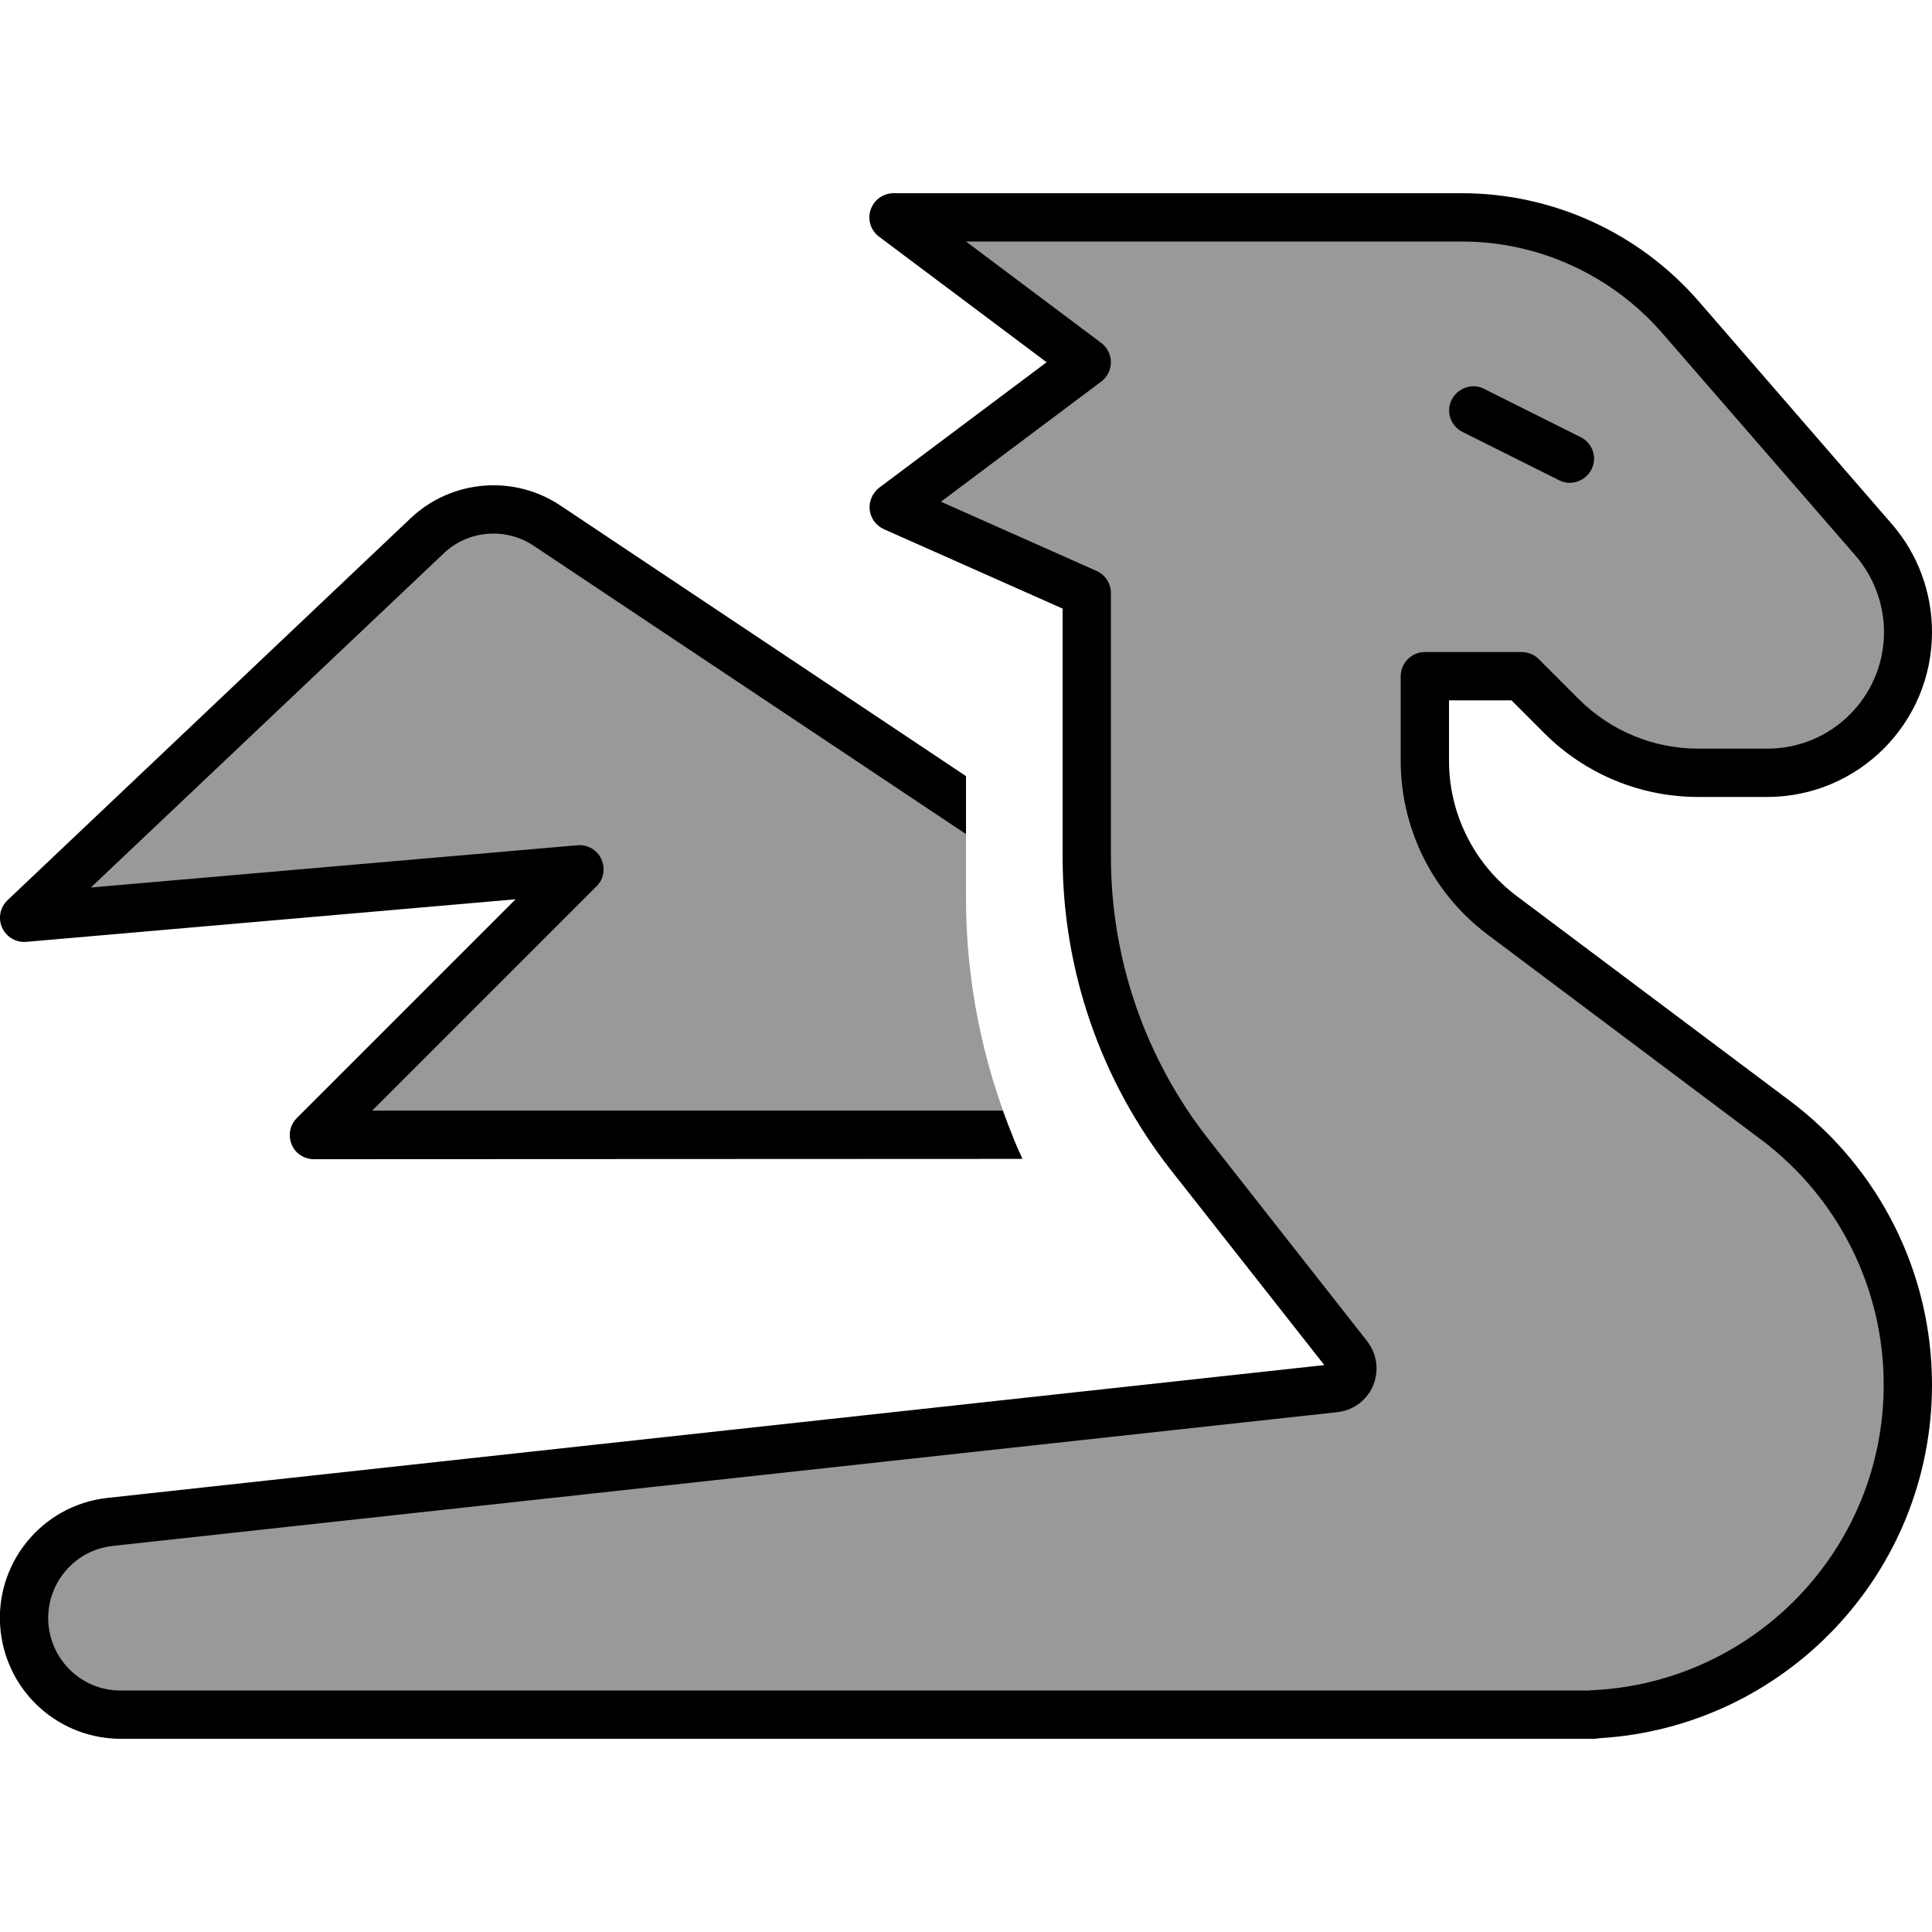
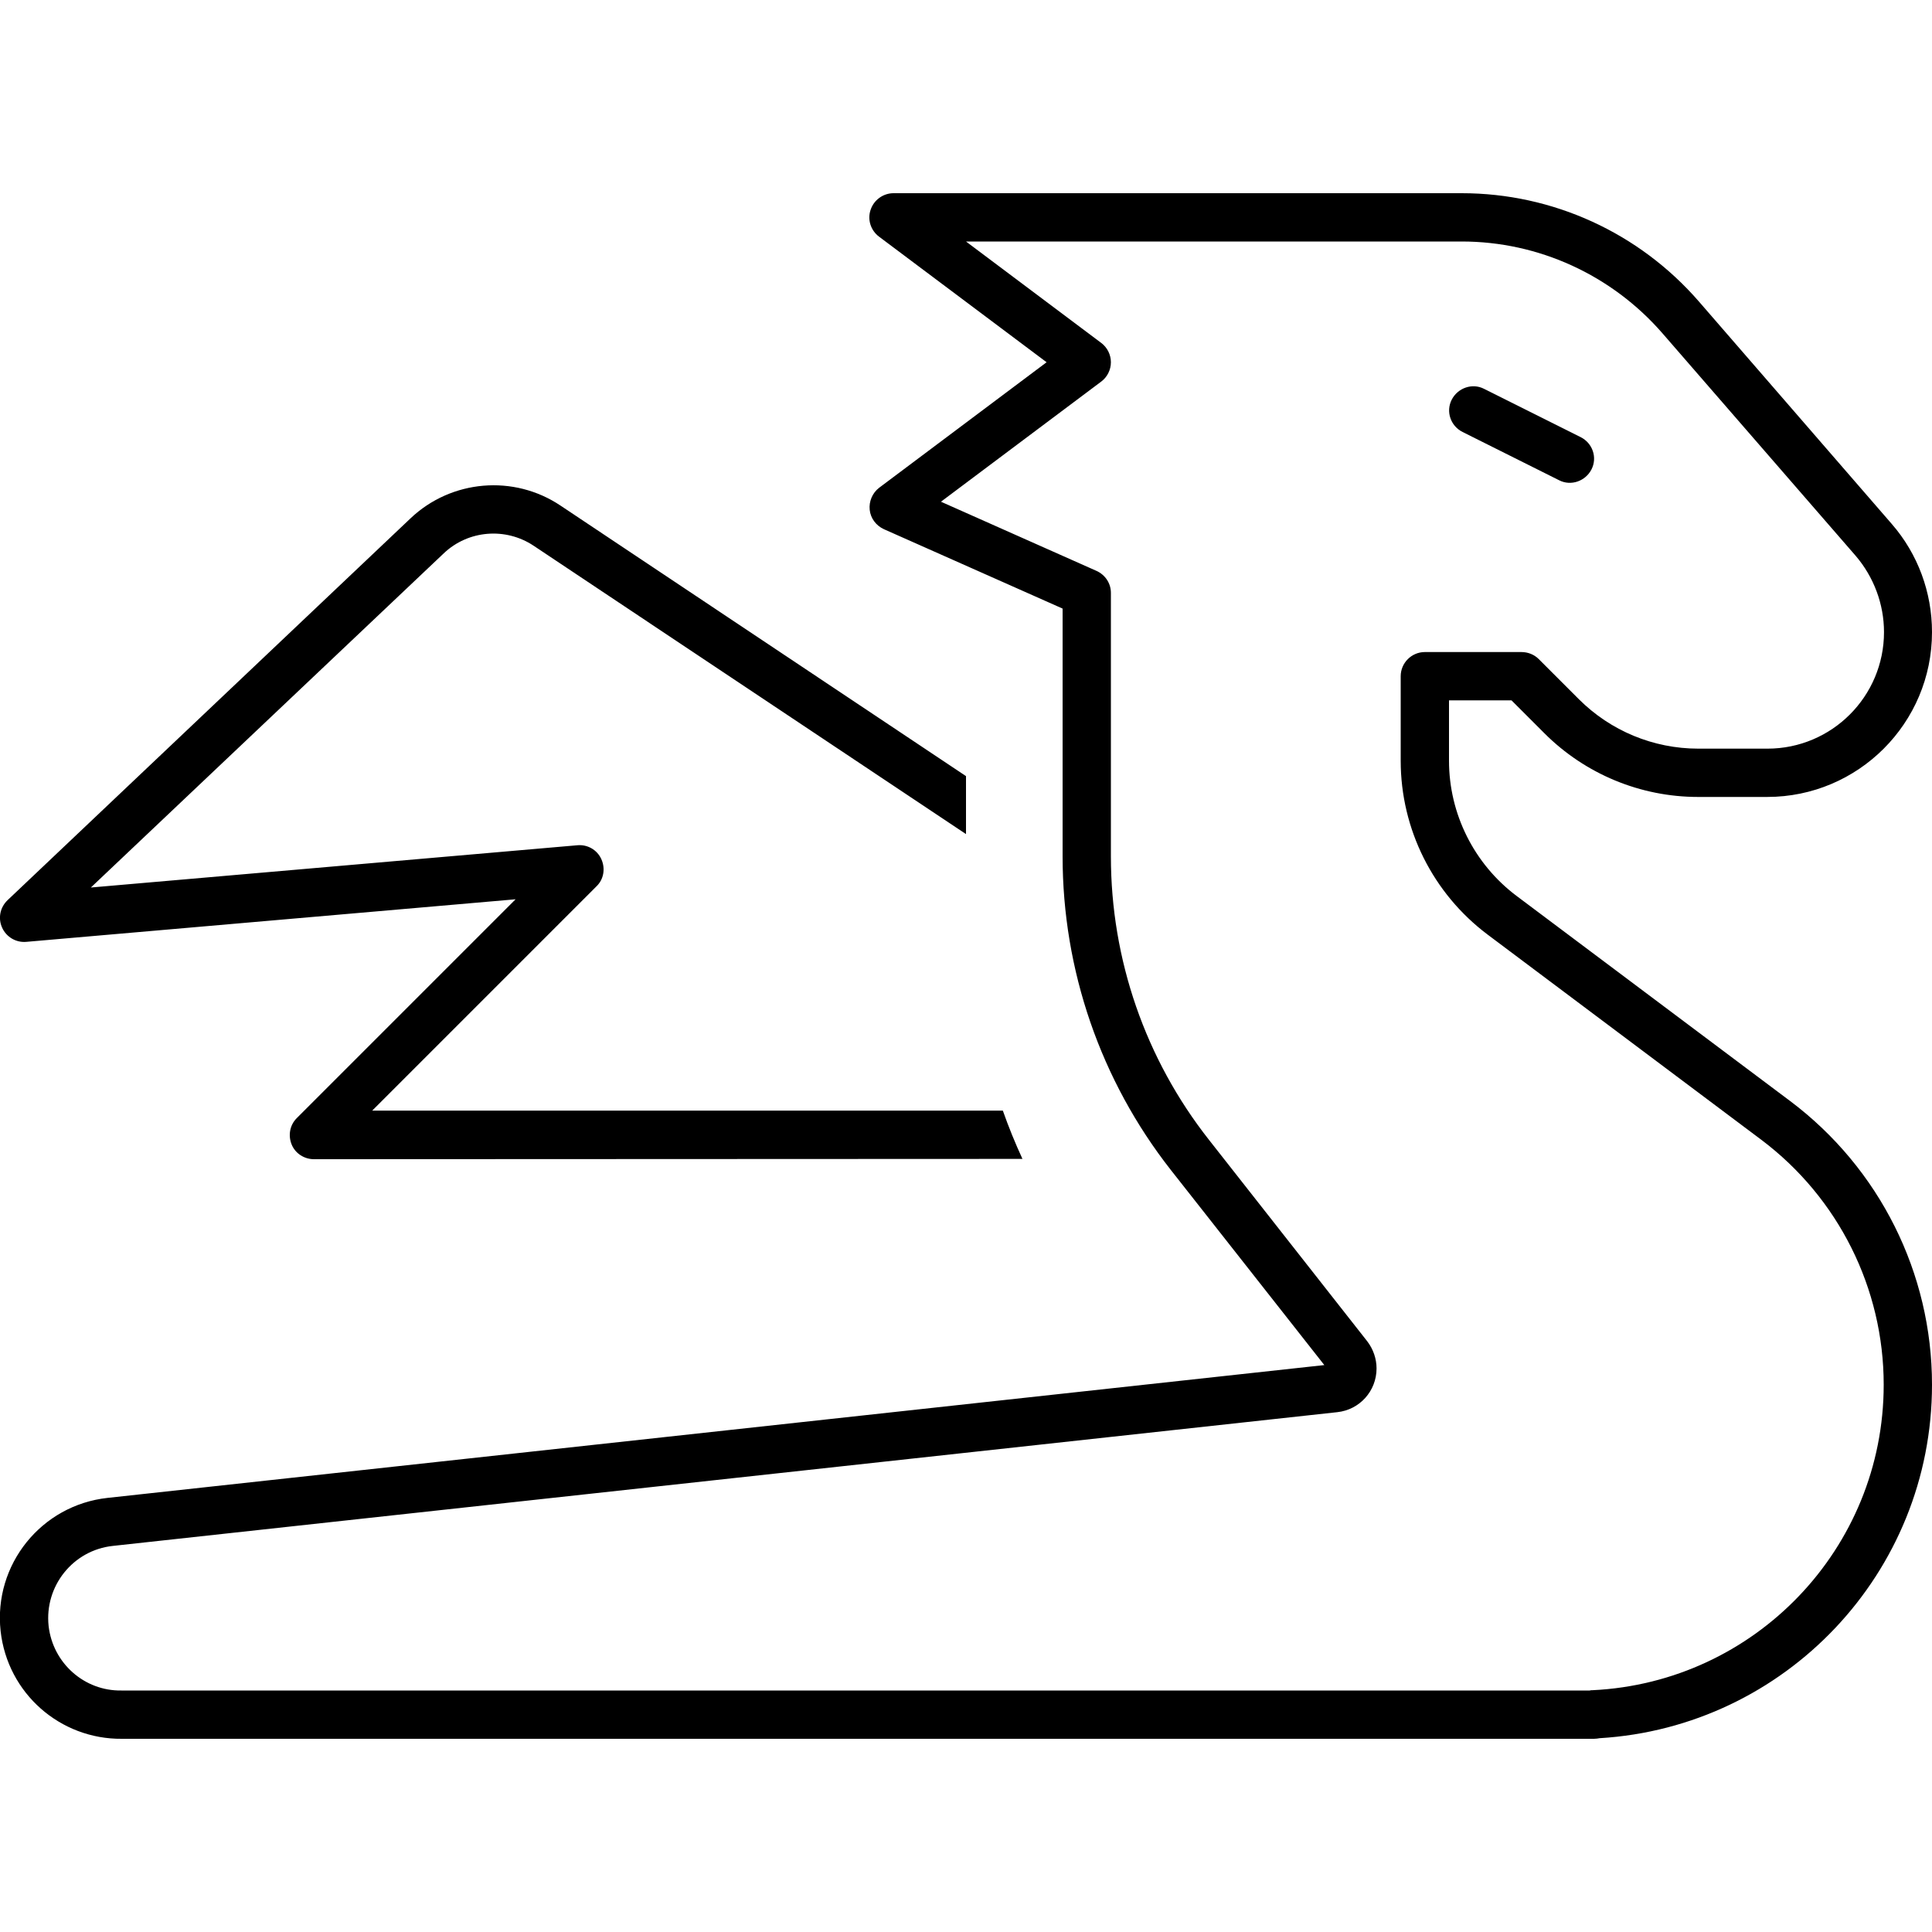
<svg xmlns="http://www.w3.org/2000/svg" viewBox="0 0 640 640">
-   <path opacity=".4" fill="currentColor" d="M320 266.3L180.9 174C168.5 165.8 152 167.2 141.2 177.4L13.4 298.3C11.2 300.4 12.9 304.1 15.9 303.8L183.2 288.1C186.2 287.8 187.9 291.4 185.8 293.6L107.3 371.6C105.3 373.6 106.7 377.1 109.6 377.1L335.8 377.1C325.5 352.1 320 325.1 320 297.6L320 266.2zM504 224L472 224L472 252C472 272.1 481.5 291.1 497.6 303.2L588.3 371.2C615.8 391.8 632 424.3 632 458.7C632 517.3 585.9 565.1 528 567.9L528 568L40.4 568C24.1 568.2 10 556 8.2 539.5C6.3 521.9 19 506.1 36.5 504.2L442.1 460C445.5 459.6 448 456.8 448 453.4C448 451.9 447.5 450.5 446.6 449.3L394.2 382.6C372 354.4 360 319.6 360 283.7L360 196.4L296 168L360 120L296 72L484.2 72C512 72 538.5 84.1 556.7 105.1L620.6 178.8C627.9 187.3 632 198.1 632 209.3C632 235 611.1 255.9 585.4 255.9L562.5 255.9C545.5 255.9 529.2 249.2 517.2 237.2L504 224z" />
  <path fill="currentColor" d="M288.4 69.5C289.5 66.2 292.6 64 296 64L484.2 64C514.4 64 543 77.1 562.8 99.9L626.7 173.6C635.3 183.5 640 196.2 640 209.4C640 239.6 615.5 264 585.4 264L562.5 264C543.4 264 525.1 256.4 511.6 242.9L500.7 232L480 232L480 252C480 269.6 488.3 286.2 502.4 296.8L593.1 364.8C622.6 387 640 421.7 640 458.7C640 521.1 591.3 572.1 529.9 575.8C529.3 575.9 528.7 576 528 576L40.4 576C20 576.2 2.5 561 .2 540.3C-2.2 518.3 13.7 498.6 35.6 496.2L438.7 452.2L387.8 387.5C364.6 357.9 352 321.4 352 283.7L352 201.6L292.8 175.3C290.2 174.1 288.4 171.7 288.1 168.9C287.8 166.1 289 163.3 291.2 161.6L346.7 120L291.2 78.4C288.4 76.3 287.3 72.7 288.4 69.5zM526.6 560C526.9 559.9 527.3 559.9 527.6 559.9C581.3 557.3 624 513 624 458.7C624 426.8 609 396.8 583.5 377.6L492.8 309.6C474.7 296 464 274.7 464 252L464 224C464 219.6 467.6 216 472 216L504 216C506.1 216 508.2 216.8 509.7 218.3L523 231.6C533.5 242.1 547.7 248 562.6 248L585.5 248C606.8 248 624.1 230.7 624.1 209.4C624.1 200.1 620.7 191.1 614.7 184.1L550.7 110.4C533.9 91.1 509.7 80 484.2 80L320 80L364.8 113.6C366.8 115.1 368 117.5 368 120C368 122.5 366.8 124.9 364.8 126.4L311.7 166.2L363.2 189.1C366.1 190.4 368 193.2 368 196.4L368 283.7C368 317.8 379.4 350.8 400.5 377.6L452.9 444.3C454.9 446.9 456 450.1 456 453.3C456 460.8 450.4 467 443 467.8L37.4 512.1C24.2 513.5 14.7 525.4 16.1 538.6C17.5 551 28 560.2 40.2 560L526.5 560zM320 257.1L320 276.3L176.8 180.8C167.5 174.6 155.1 175.6 147 183.3L30.1 294L191.3 280C194.6 279.7 197.8 281.5 199.2 284.6C200.6 287.7 200 291.3 197.6 293.6L123.3 367.9L332.2 367.9C334.1 373.3 336.3 378.7 338.7 383.9L104 384C100.8 384 97.8 382.1 96.6 379.1C95.4 376.1 96 372.7 98.3 370.4L170.8 297.9L8.7 312C5.3 312.3 2.1 310.4 .7 307.3C-.7 304.2 0 300.6 2.5 298.2L136 171.7C149.5 158.9 170.2 157.1 185.7 167.5L320 257.1zM491.6 128.8L523.6 144.8C527.6 146.8 529.2 151.6 527.2 155.5C525.2 159.4 520.4 161.1 516.5 159.1L484.5 143.1C480.5 141.1 478.9 136.3 480.9 132.4C482.9 128.5 487.7 126.8 491.6 128.8z" />
</svg>